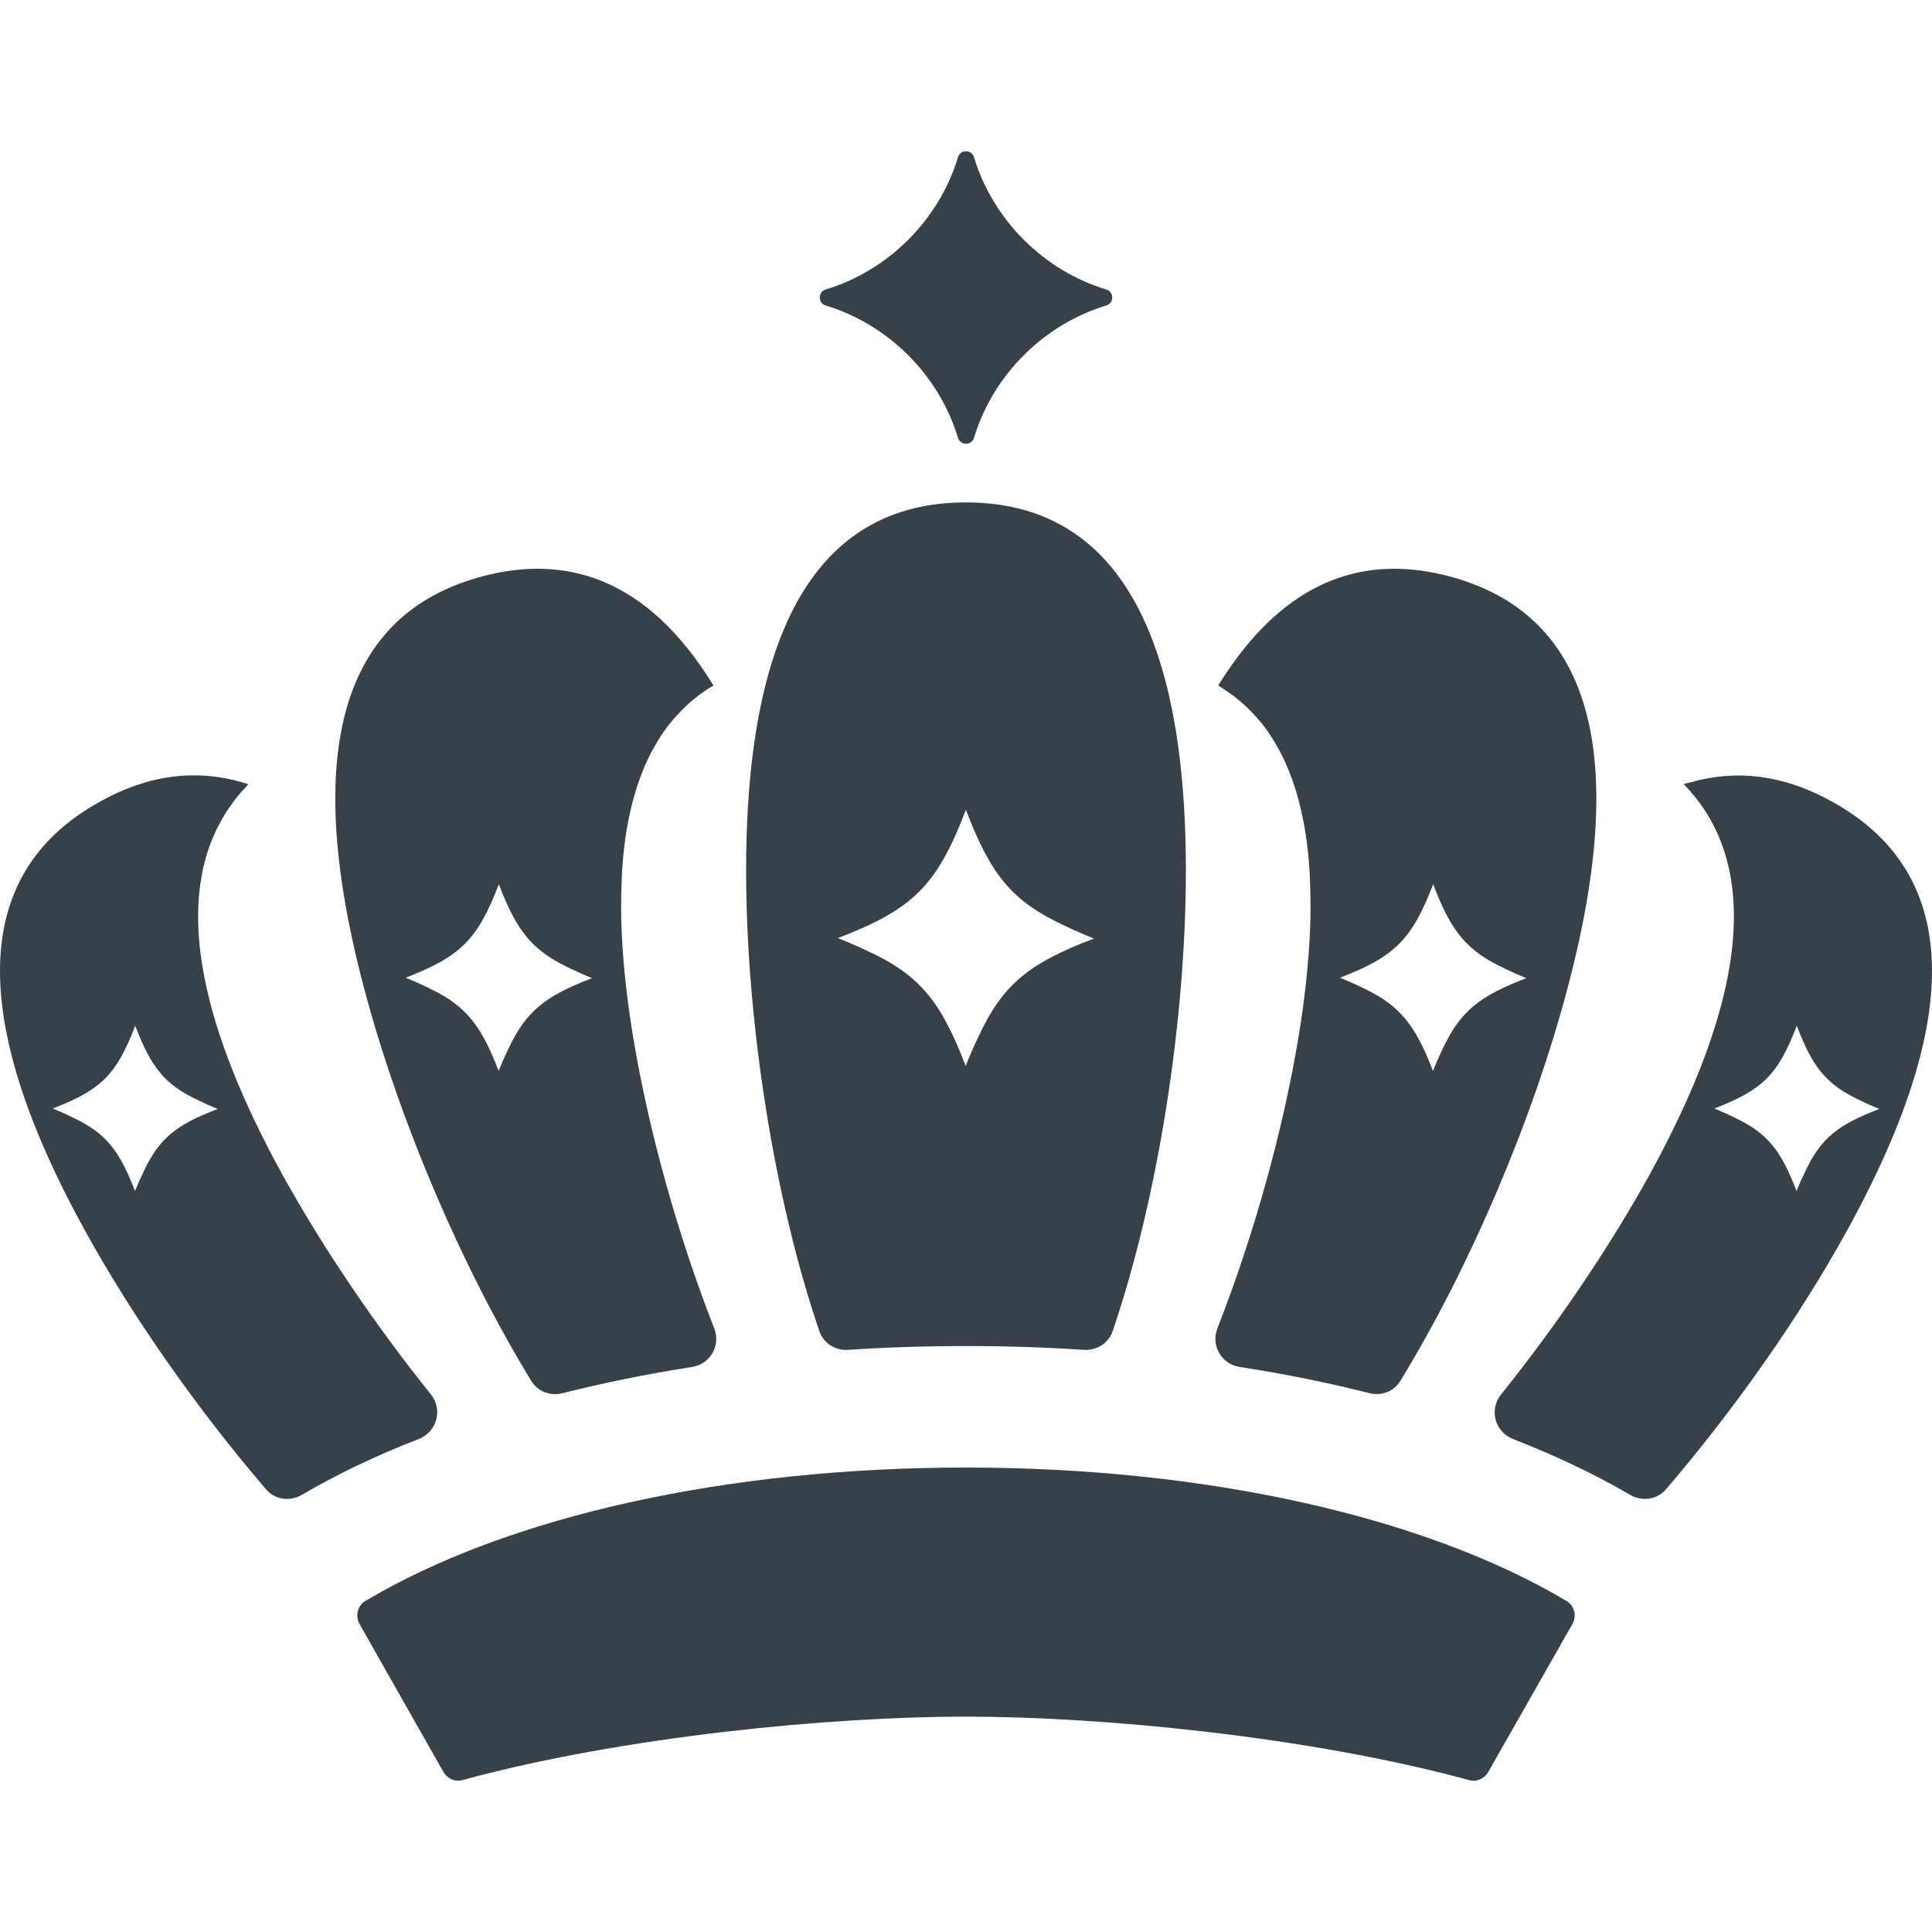
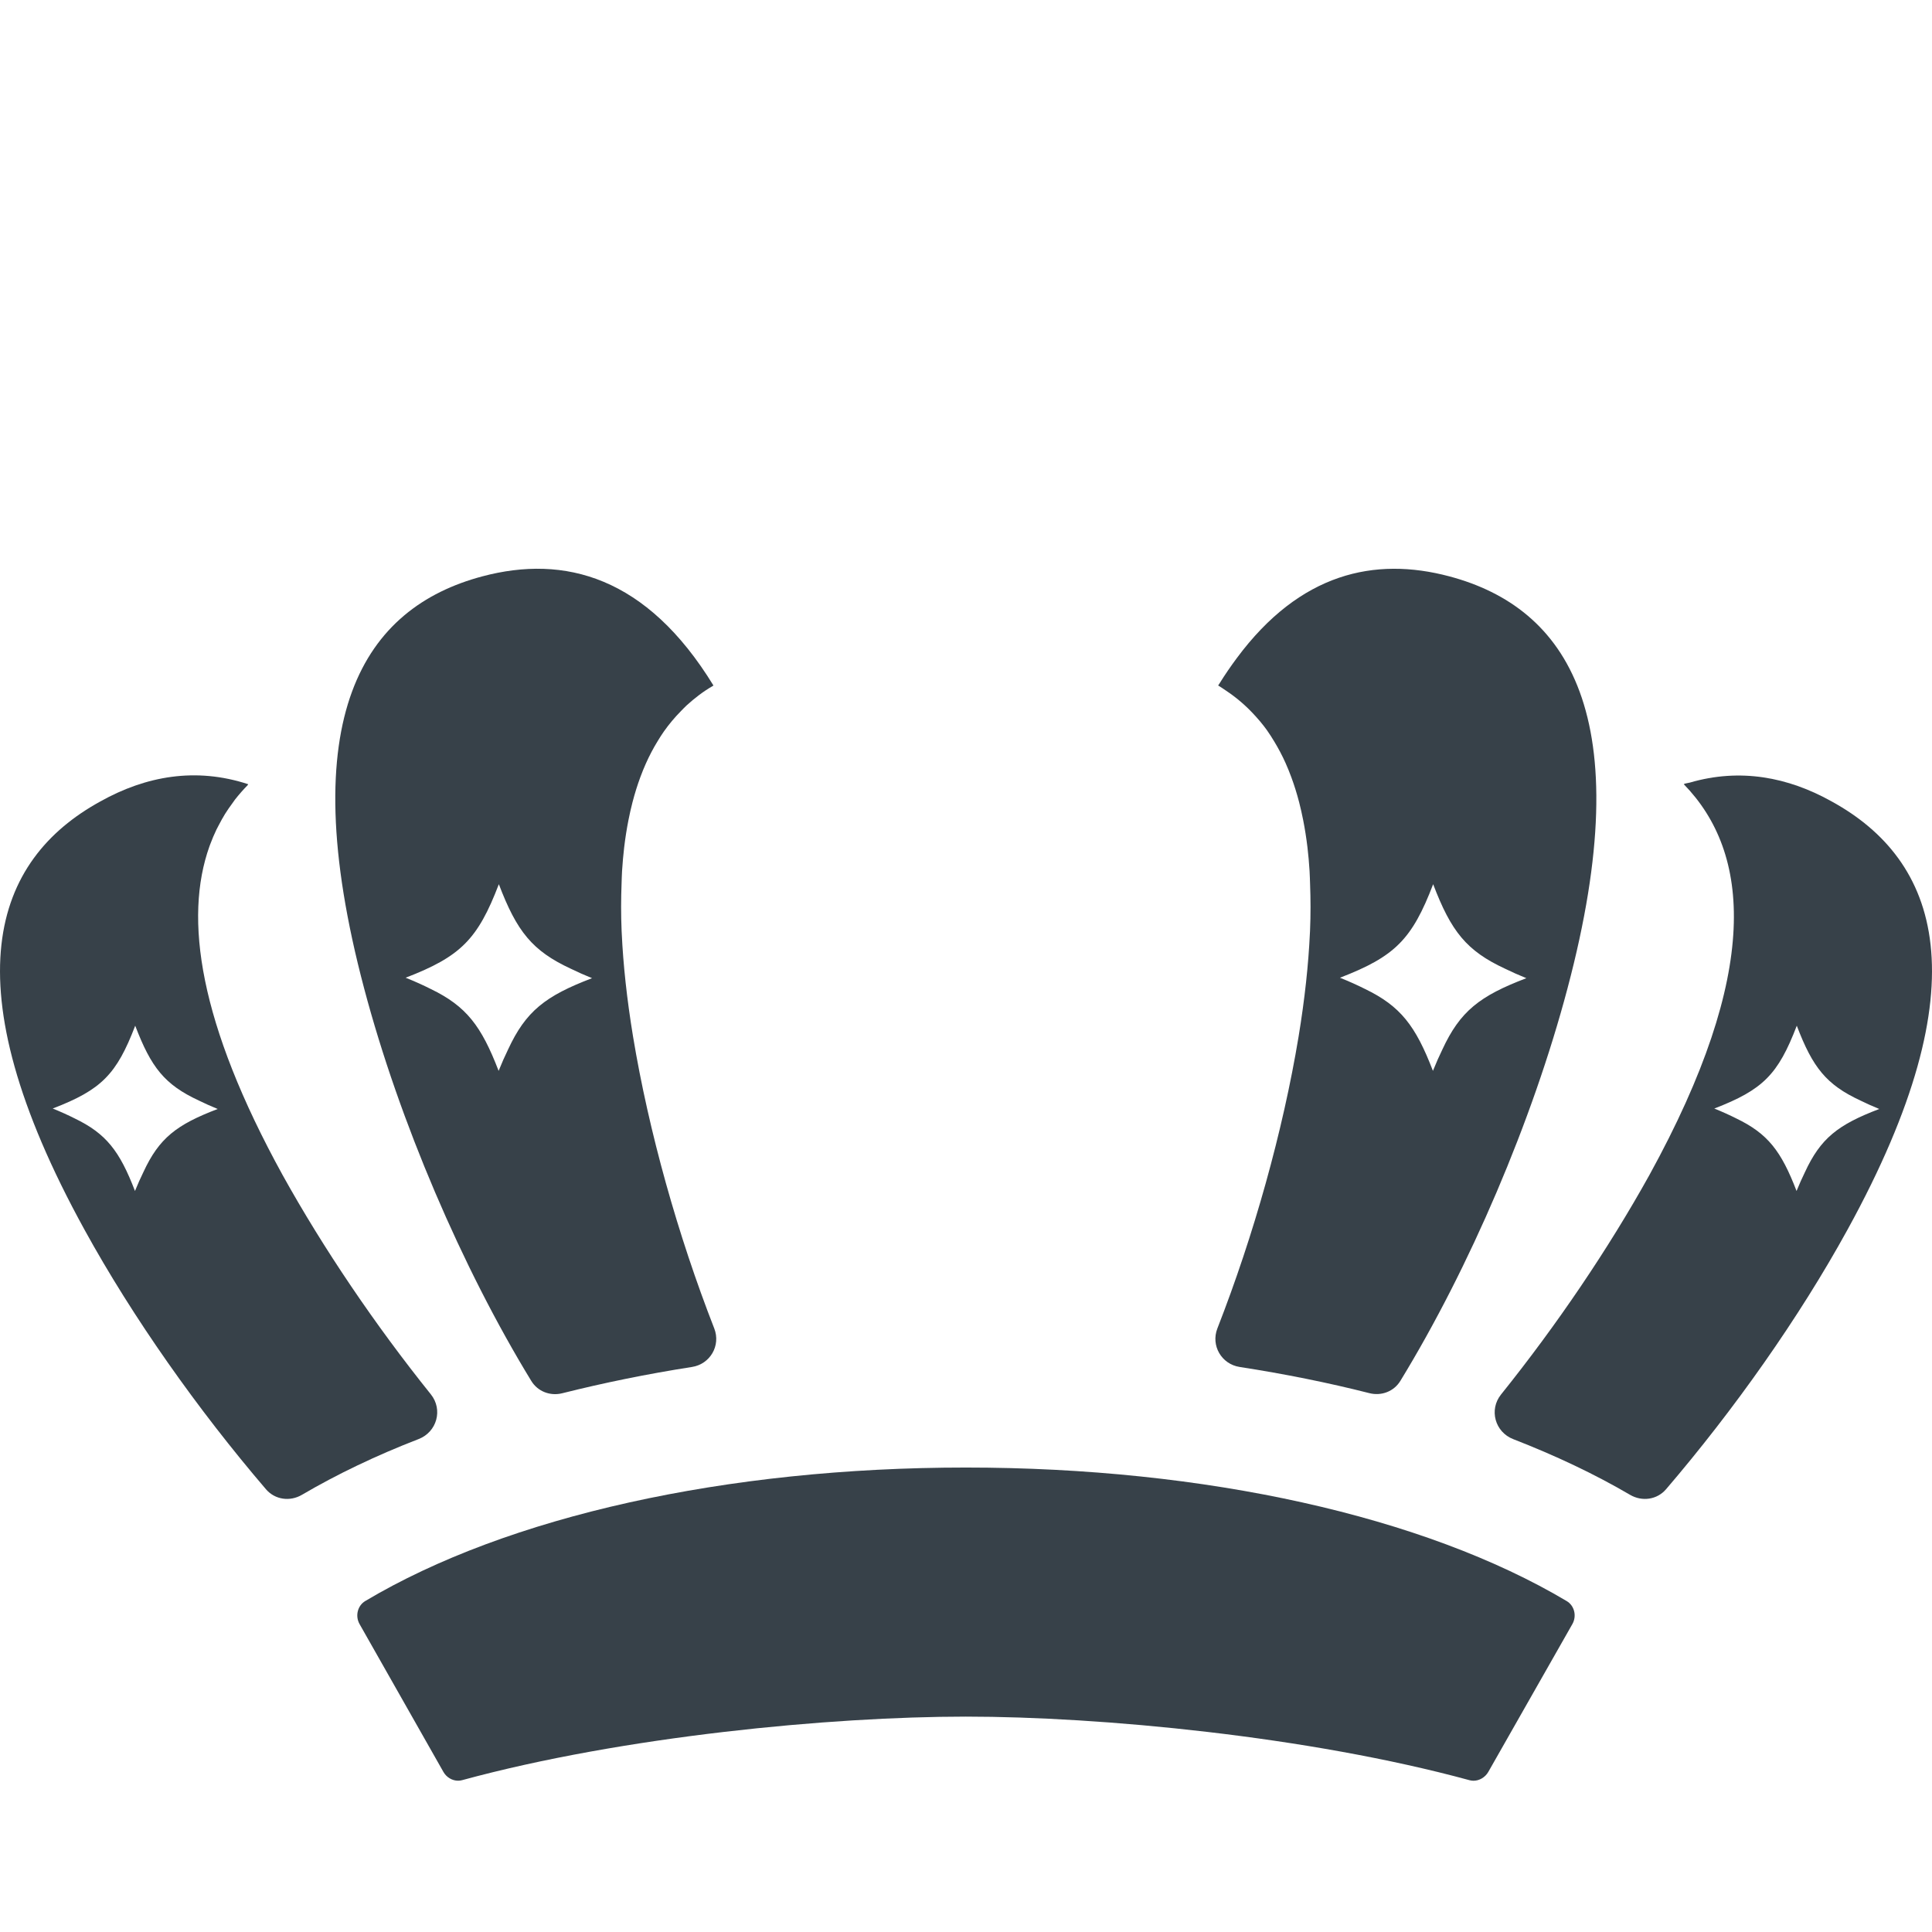
<svg xmlns="http://www.w3.org/2000/svg" version="1.1" id="_x31_0" x="0px" y="0px" viewBox="0 0 512 512" style="enable-background:new 0 0 512 512;" xml:space="preserve">
  <style type="text/css">
	.st0{fill:#374149;}
</style>
  <g>
-     <path class="st0" d="M218.807,80.959c16.614,5.015,30.059,18.461,35.074,35.074c0.629,2.082,3.606,2.082,4.234,0   c5.016-16.614,18.461-30.059,35.074-35.074c2.082-0.629,2.082-3.606,0-4.234c-16.614-5.016-30.058-18.465-35.074-35.078   c-0.629-2.078-3.606-2.078-4.234,0c-5.015,16.614-18.461,30.062-35.074,35.078C216.726,77.353,216.726,80.33,218.807,80.959z" />
    <path class="st0" d="M415.194,424.303c-37.805-22.492-95.844-35.39-159.242-35.39c-63.43,0-121.446,12.898-159.164,35.382   c-2.039,1.219-2.711,3.969-1.492,6.118l22.218,39.172c0.797,1.406,2.32,2.32,3.875,2.32c0.359,0,0.718-0.046,1.062-0.141   c42.695-11.633,97.813-16.843,133.5-16.843c35.641,0,90.742,5.21,133.493,16.851c0.343,0.094,0.703,0.141,1.062,0.141   c1.562,0,3.094-0.922,3.906-2.336l22.273-39.164C417.914,428.263,417.242,425.522,415.194,424.303z" />
-     <path class="st0" d="M224.745,357.724c10.192-0.675,20.633-1.011,31.207-1.011c10.586,0,21.039,0.336,31.301,1.011   c3.383,0.223,6.512-1.738,7.606-4.945c11.934-34.946,19.41-81.973,19.41-122.122c0-74.871-26.066-97.512-58.317-97.512   c-32.156,0-58.222,22.641-58.222,97.512c0,40.149,7.476,87.172,19.41,122.118C218.234,355.987,221.358,357.948,224.745,357.724z    M229.734,251.936c-2.332-1.106-4.84-2.207-7.688-3.328c20.031-7.707,26.25-13.946,33.93-34.016   c6.547,17.219,12.153,24.25,26.242,30.77c2.332,1.118,4.844,2.23,7.688,3.367c-17.106,6.488-24.172,12.058-30.622,26.031   c-1.121,2.344-2.234,4.863-3.371,7.726C249.35,265.388,243.769,258.365,229.734,251.936z" />
    <path class="st0" d="M114.182,369.518c-14.754-18.375-28.45-38.59-39.27-58.086c-22.195-40.332-26.191-68.106-19.402-87.152   c0.062-0.172,0.129-0.332,0.187-0.5c0.504-1.356,1.059-2.665,1.665-3.93c0.202-0.414,0.426-0.812,0.636-1.218   c0.516-0.992,1.047-1.973,1.63-2.91c0.605-0.969,1.258-1.906,1.941-2.828c0.242-0.328,0.465-0.676,0.711-1   c1.066-1.355,2.211-2.664,3.446-3.914c-0.02-0.008-0.043-0.012-0.066-0.02c0.042-0.043,0.078-0.09,0.121-0.133   c-13.89-4.562-27.117-2.187-39.195,4.566c-28.258,15.508-40.242,47.95-4.188,113.5c12.817,23.329,30.063,47.727,48.086,68.774   c2.382,2.786,6.363,3.332,9.523,1.477c9.356-5.488,19.711-10.442,30.93-14.778C115.784,379.49,117.436,373.572,114.182,369.518z    M13.971,293.772c12.891-4.969,16.906-9.004,21.863-21.95c4.211,11.074,7.821,15.626,16.836,19.821   c1.524,0.746,3.16,1.488,5.024,2.25c-10.973,4.168-15.539,7.762-19.684,16.707c-0.742,1.523-1.484,3.16-2.238,5.023   c-4.086-10.625-7.629-15.206-16.008-19.242C18.042,295.518,16.17,294.658,13.971,293.772z" />
    <path class="st0" d="M485.418,212.392c-11.614-6.492-24.286-8.871-37.582-5c-0.496,0.125-1.004,0.184-1.5,0.321   c0.023,0.019,0.039,0.042,0.058,0.066c-0.058,0.019-0.113,0.027-0.172,0.046c17.696,18.172,20.547,49.664-9.133,103.606   c-10.828,19.504-24.531,39.73-39.293,58.118c-3.25,4.042-1.613,9.957,3.222,11.836c11.234,4.363,21.61,9.281,30.973,14.762   c3.164,1.851,7.141,1.305,9.524-1.477c18.023-21.047,35.273-45.449,48.086-68.778C525.659,260.342,513.671,227.9,485.418,212.392z    M498.026,293.892c-11.004,4.184-15.562,7.782-19.722,16.79c-0.726,1.496-1.457,3.113-2.199,4.941   c-4.082-10.621-7.621-15.203-15.988-19.234c-1.73-0.867-3.606-1.726-5.813-2.617c12.89-4.969,16.906-9.004,21.863-21.95   c4.215,11.082,7.824,15.63,16.848,19.825C494.534,292.392,496.171,293.135,498.026,293.892z" />
    <path class="st0" d="M140.796,365.959c1.714,2.809,5.019,4.066,8.21,3.266c10.93-2.746,22.41-5.098,34.375-6.965   c4.817-0.75,7.676-5.671,5.902-10.21c-9.648-24.692-17.363-52.23-21.519-77.344c-1.649-10.031-2.618-19.118-2.996-27.363   c-0.008-0.211-0.028-0.434-0.035-0.645c-0.188-4.426-0.161-8.539-0.012-12.481c0.043-1.121,0.058-2.281,0.129-3.37   c0.141-2.176,0.324-4.282,0.562-6.305c0.301-2.493,0.676-4.894,1.133-7.199c0.321-1.637,0.68-3.215,1.074-4.738   c0.61-2.336,1.301-4.566,2.09-6.688c0.458-1.226,0.934-2.418,1.446-3.558c0.949-2.125,2-4.121,3.156-5.996   c0.535-0.879,1.078-1.742,1.653-2.554c1.374-1.942,2.878-3.727,4.5-5.367c0.492-0.496,0.969-1.02,1.48-1.485   c2.129-1.942,4.41-3.699,6.93-5.16c0.07-0.039,0.13-0.09,0.199-0.129c-17.695-28.922-39.48-34.722-61.266-28.922   c-31.109,8.278-50.519,36.817-31.301,109.215C105.815,297.119,122.51,336.053,140.796,365.959z M156.902,259.228   c-12.414,4.715-17.566,8.774-22.258,18.898c-0.832,1.715-1.66,3.562-2.504,5.664c-4.598-11.961-8.586-17.144-17.965-21.687   c-1.98-0.996-4.133-1.981-6.675-2.996c14.57-5.614,19.105-10.164,24.699-24.786c4.762,12.524,8.847,17.653,19.062,22.398   C152.971,257.552,154.811,258.381,156.902,259.228z" />
    <path class="st0" d="M328.522,362.259c11.926,1.844,23.438,4.161,34.367,6.938c3.195,0.813,6.508-0.438,8.226-3.254   c18.286-29.906,34.973-68.832,44.282-103.985c19.219-72.398-0.191-100.938-31.301-109.215   c-19.797-5.273-39.586-0.898-56.313,21.641c-0.007,0.004-0.011,0.012-0.015,0.02c-1.574,2.121-3.125,4.359-4.641,6.805   c-0.07,0.113-0.145,0.206-0.215,0.316c0.004,0.004,0.004,0.004,0.004,0.004c-0.027,0.047-0.054,0.09-0.086,0.137   c0.707,0.414,1.379,0.894,2.058,1.347c1.328,0.887,2.602,1.836,3.809,2.864c1.133,0.961,2.222,1.988,3.266,3.094   c1.332,1.41,2.61,2.894,3.77,4.511c0.695,0.977,1.351,2.02,1.996,3.086c1.07,1.774,2.066,3.645,2.957,5.637   c0.543,1.203,1.047,2.465,1.527,3.762c0.774,2.094,1.462,4.293,2.063,6.598c0.394,1.531,0.754,3.121,1.078,4.762   c0.458,2.313,0.836,4.719,1.137,7.219c0.238,2.015,0.422,4.113,0.558,6.281c0.074,1.129,0.09,2.324,0.137,3.489   c0.145,3.91,0.172,7.996-0.015,12.382c-0.008,0.207-0.027,0.426-0.035,0.637c-0.379,8.25-1.348,17.336-2.996,27.371   c-4.157,25.114-11.867,52.648-21.52,77.34C320.846,356.584,323.706,361.514,328.522,362.259z M355.101,259.108   c14.57-5.61,19.106-10.164,24.699-24.786c4.762,12.52,8.84,17.653,19.05,22.391c1.711,0.832,3.555,1.668,5.653,2.515   c-12.41,4.715-17.566,8.774-22.254,18.89c-0.832,1.715-1.66,3.566-2.507,5.672c-4.602-11.973-8.59-17.152-17.985-21.699   C359.781,261.103,357.632,260.123,355.101,259.108z" />
  </g>
</svg>